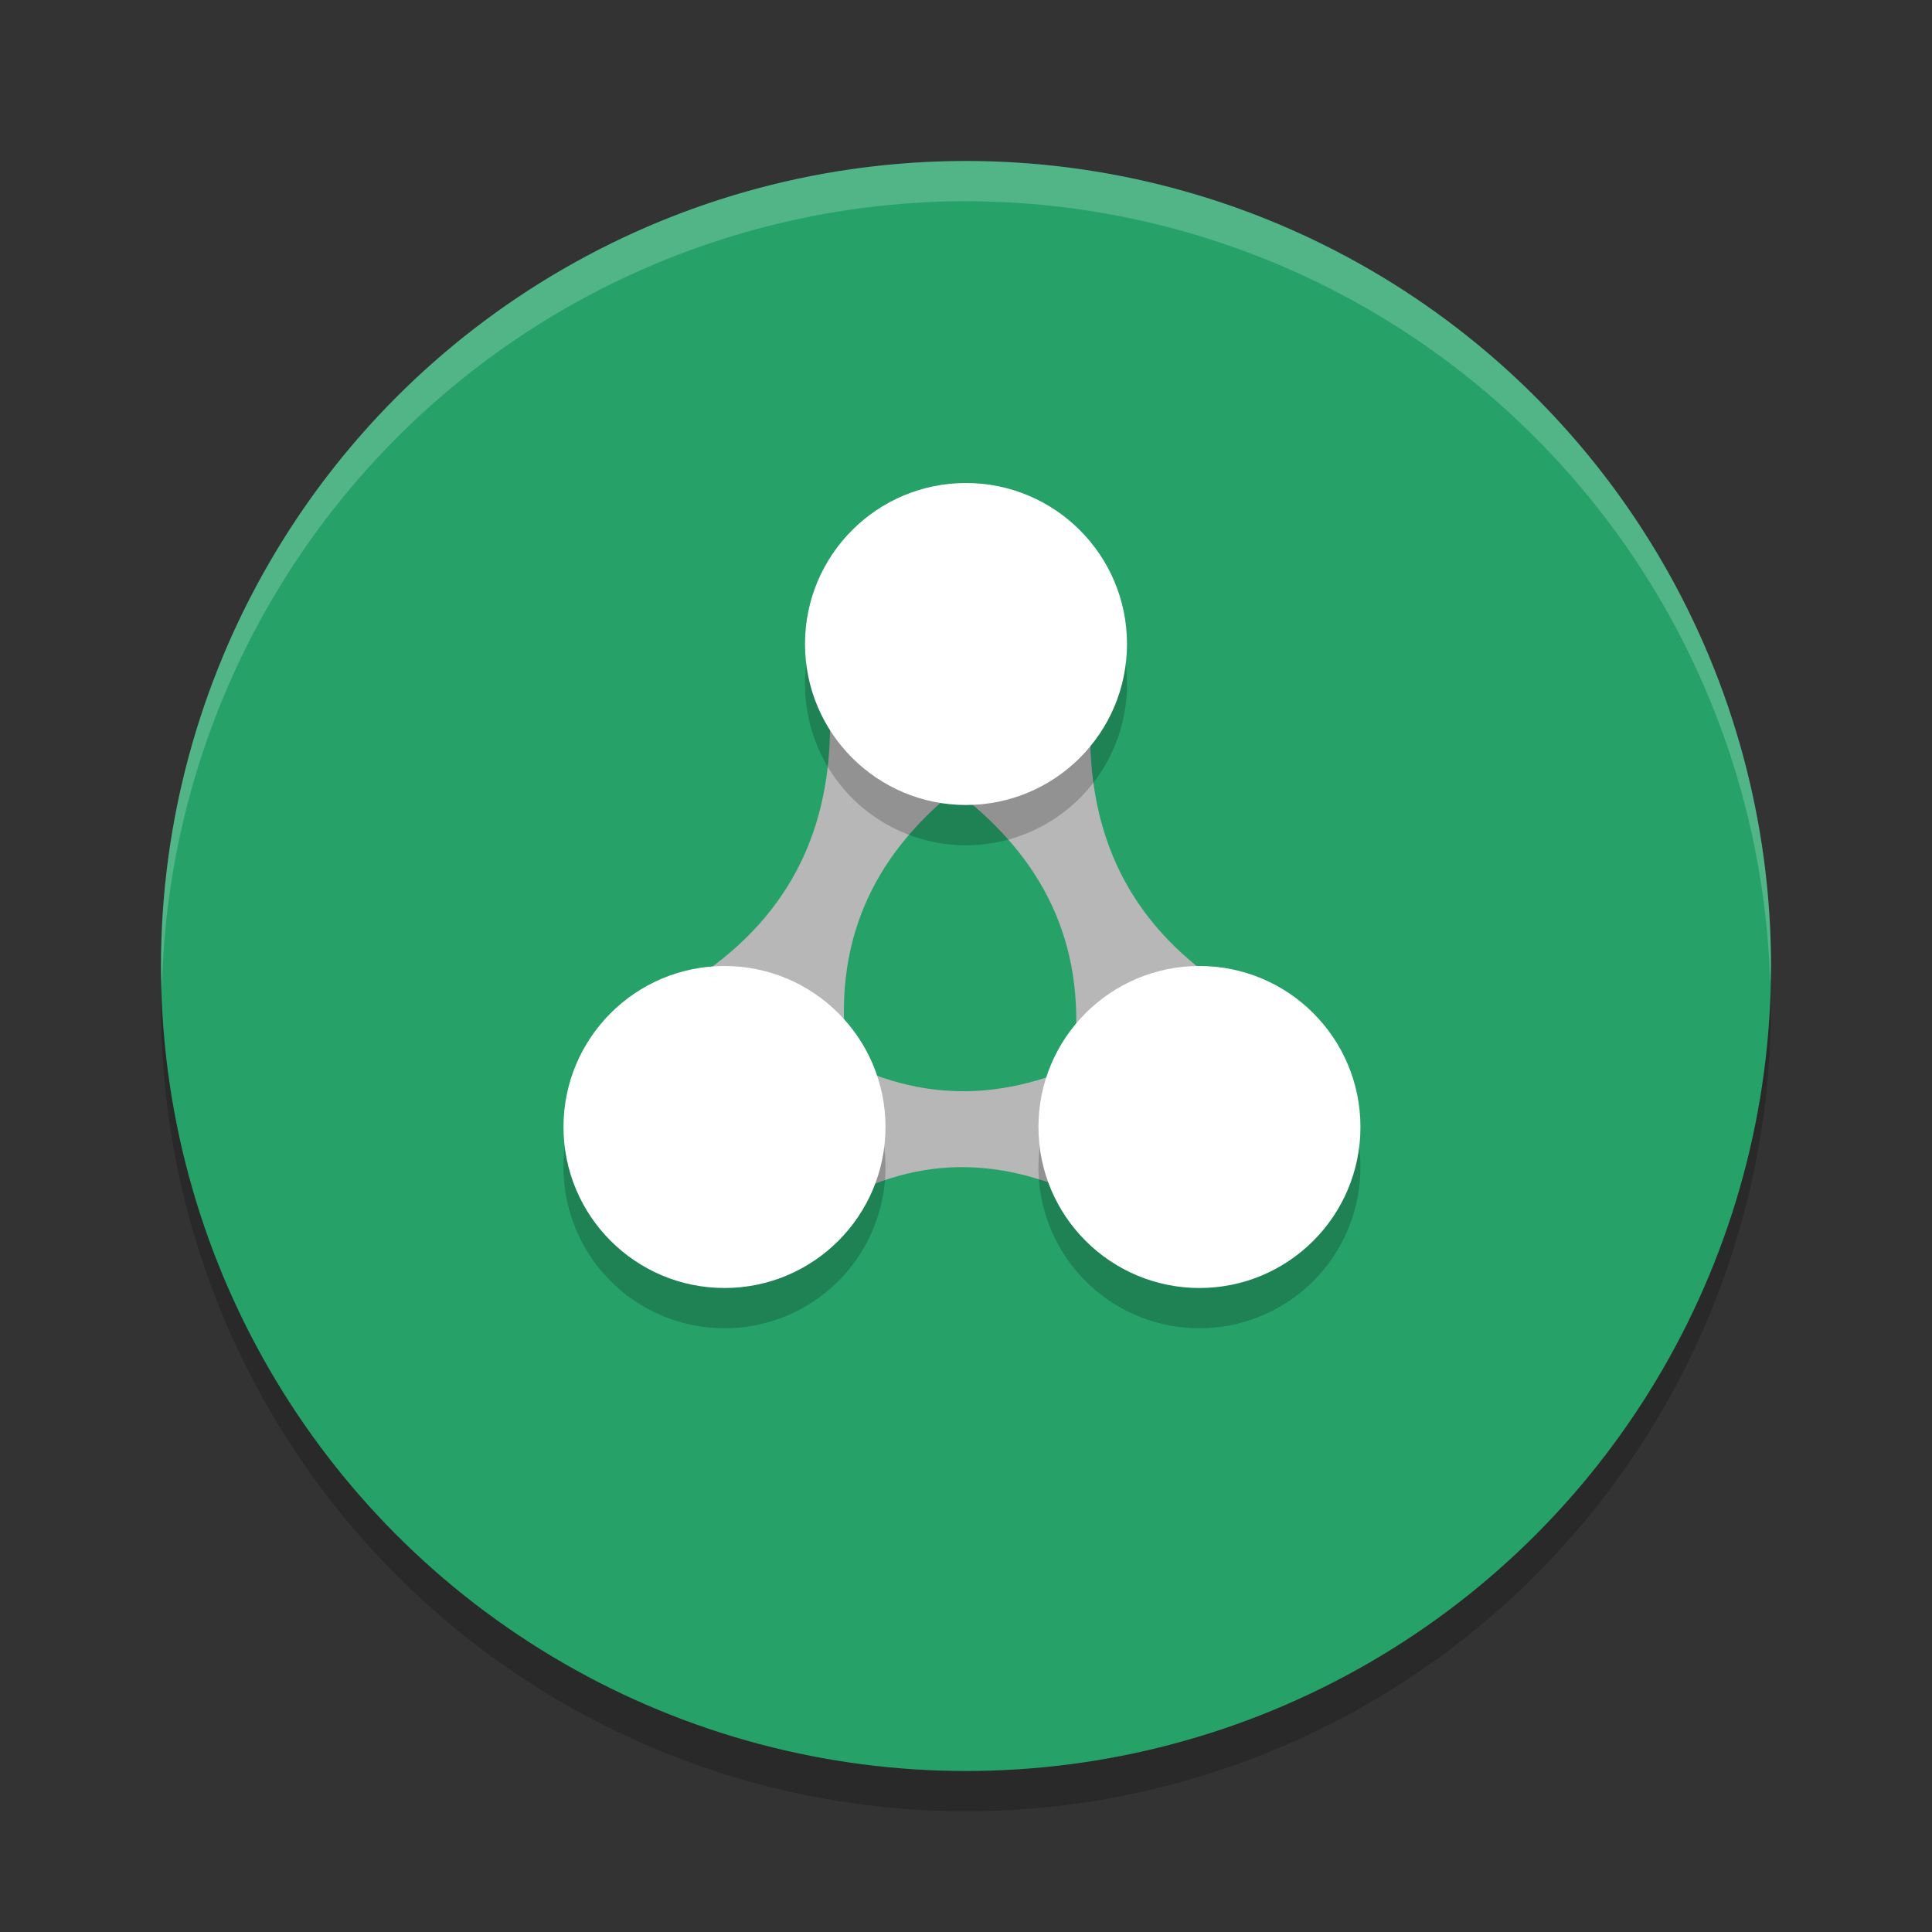
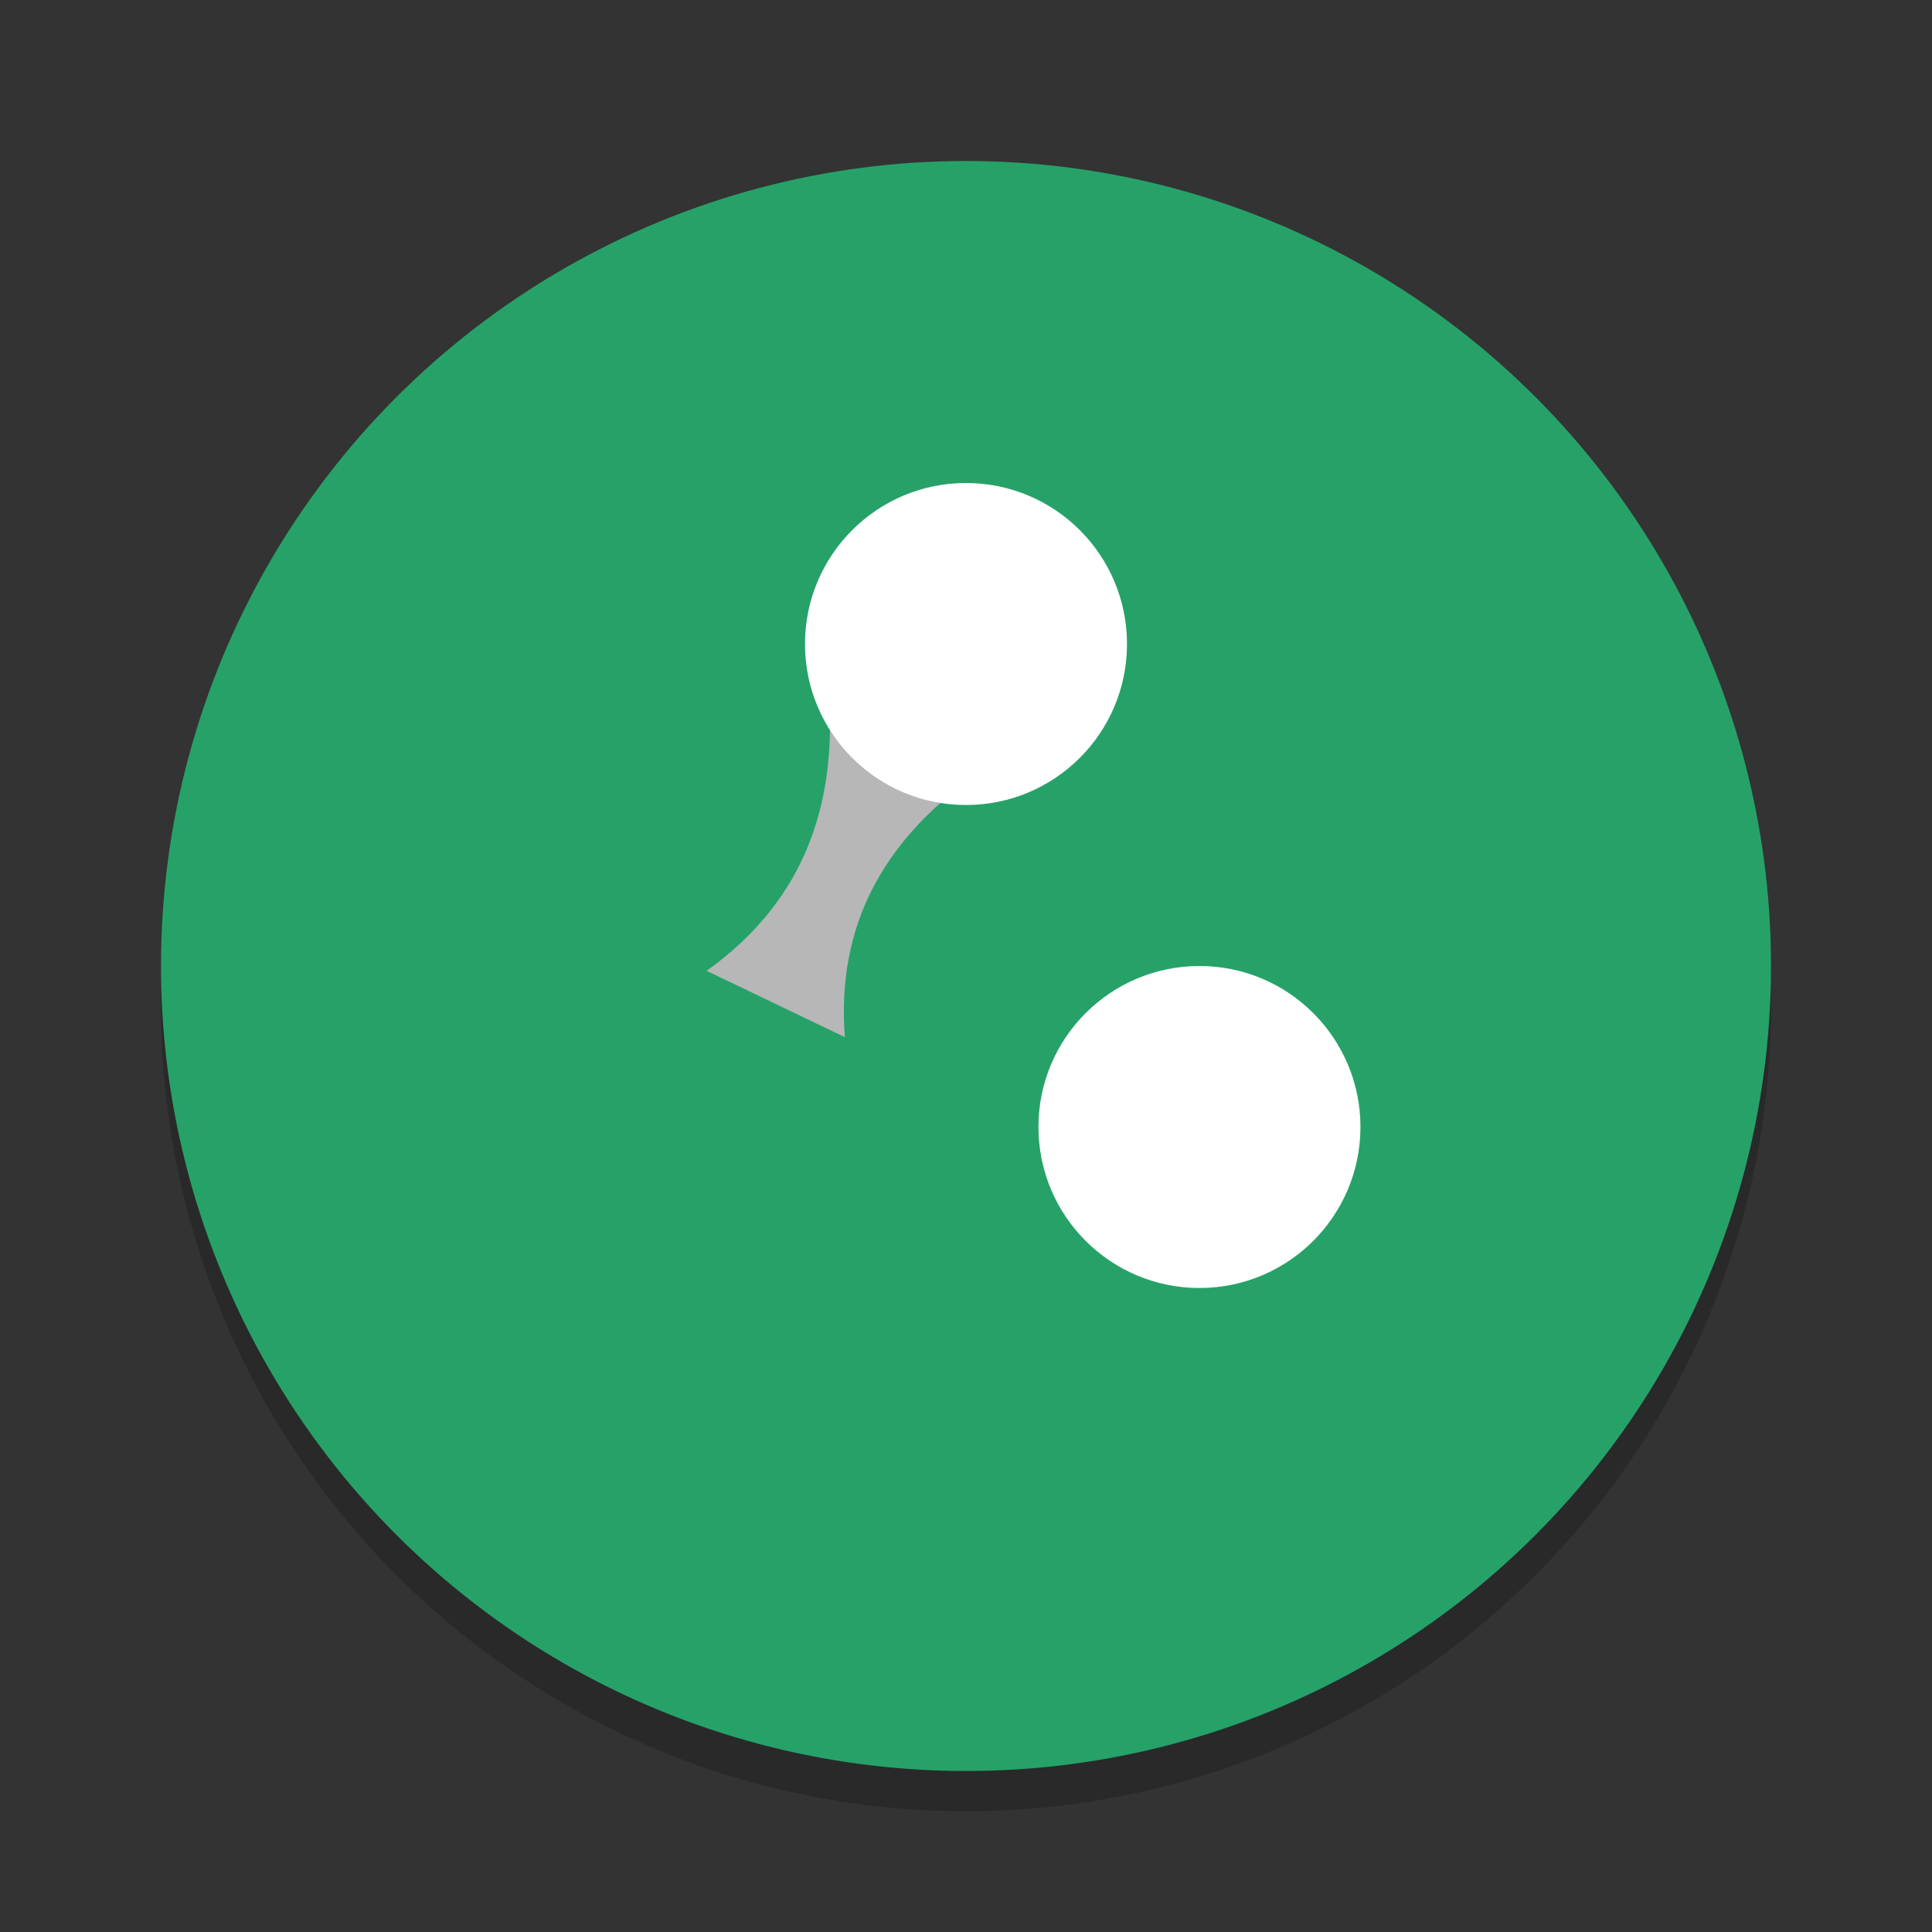
<svg xmlns="http://www.w3.org/2000/svg" width="24" height="24" version="1">
  <rect width="100%" height="100%" fill="#333333" stroke="none" />
  <circle style="opacity:0.2" cx="12" cy="12.5" r="10" />
  <circle style="fill:#26a269" cx="12" cy="12" r="10" />
-   <path style="opacity:0.2;fill:#ffffff" d="M 12,2 A 10,10 0 0 0 2,12 10,10 0 0 0 2.011,12.291 10,10 0 0 1 12,2.5 10,10 0 0 1 21.989,12.209 10,10 0 0 0 22,12 10,10 0 0 0 12,2 Z" />
  <path style="fill:#b7b7b7" d="M 10.31,8.869 C 10.339,10.135 9.929,11.236 8.778,12.06 L 10.495,12.884 c -0.107,-1.405 0.496,-2.418 1.532,-3.191 z m 0,0" />
-   <path style="fill:#b7b7b7" d="m 13.543,8.969 c -0.03,1.266 0.38,2.367 1.532,3.191 l -1.717,0.824 C 13.464,11.579 12.862,10.566 11.826,9.793 Z m 0,0" />
-   <path style="fill:#b7b7b7" d="m 13.696,13.085 c -1.085,0.574 -2.209,0.68 -3.402,-0.002 l -0.001,1.904 c 1.173,-0.703 2.302,-0.598 3.402,0.002 z m 0,0" />
-   <path style="opacity:0.2" d="m 12,6.5 a 2,2 0 0 0 -2,2 2,2 0 0 0 2,2 2,2 0 0 0 2,-2 2,2 0 0 0 -2,-2 z m -3,6 a 2,2 0 0 0 -2,2 2,2 0 0 0 2,2 2,2 0 0 0 2,-2 2,2 0 0 0 -2,-2 z m 5.9,0 a 2,2 0 0 0 -2,2 2,2 0 0 0 2,2 2,2 0 0 0 2,-2 2,2 0 0 0 -2,-2 z" />
  <circle style="fill:#ffffff" cx="12" cy="8" r="2" />
-   <circle style="fill:#ffffff" cx="9" cy="14" r="2" />
  <circle style="fill:#ffffff" cx="14.9" cy="14" r="2" />
</svg>